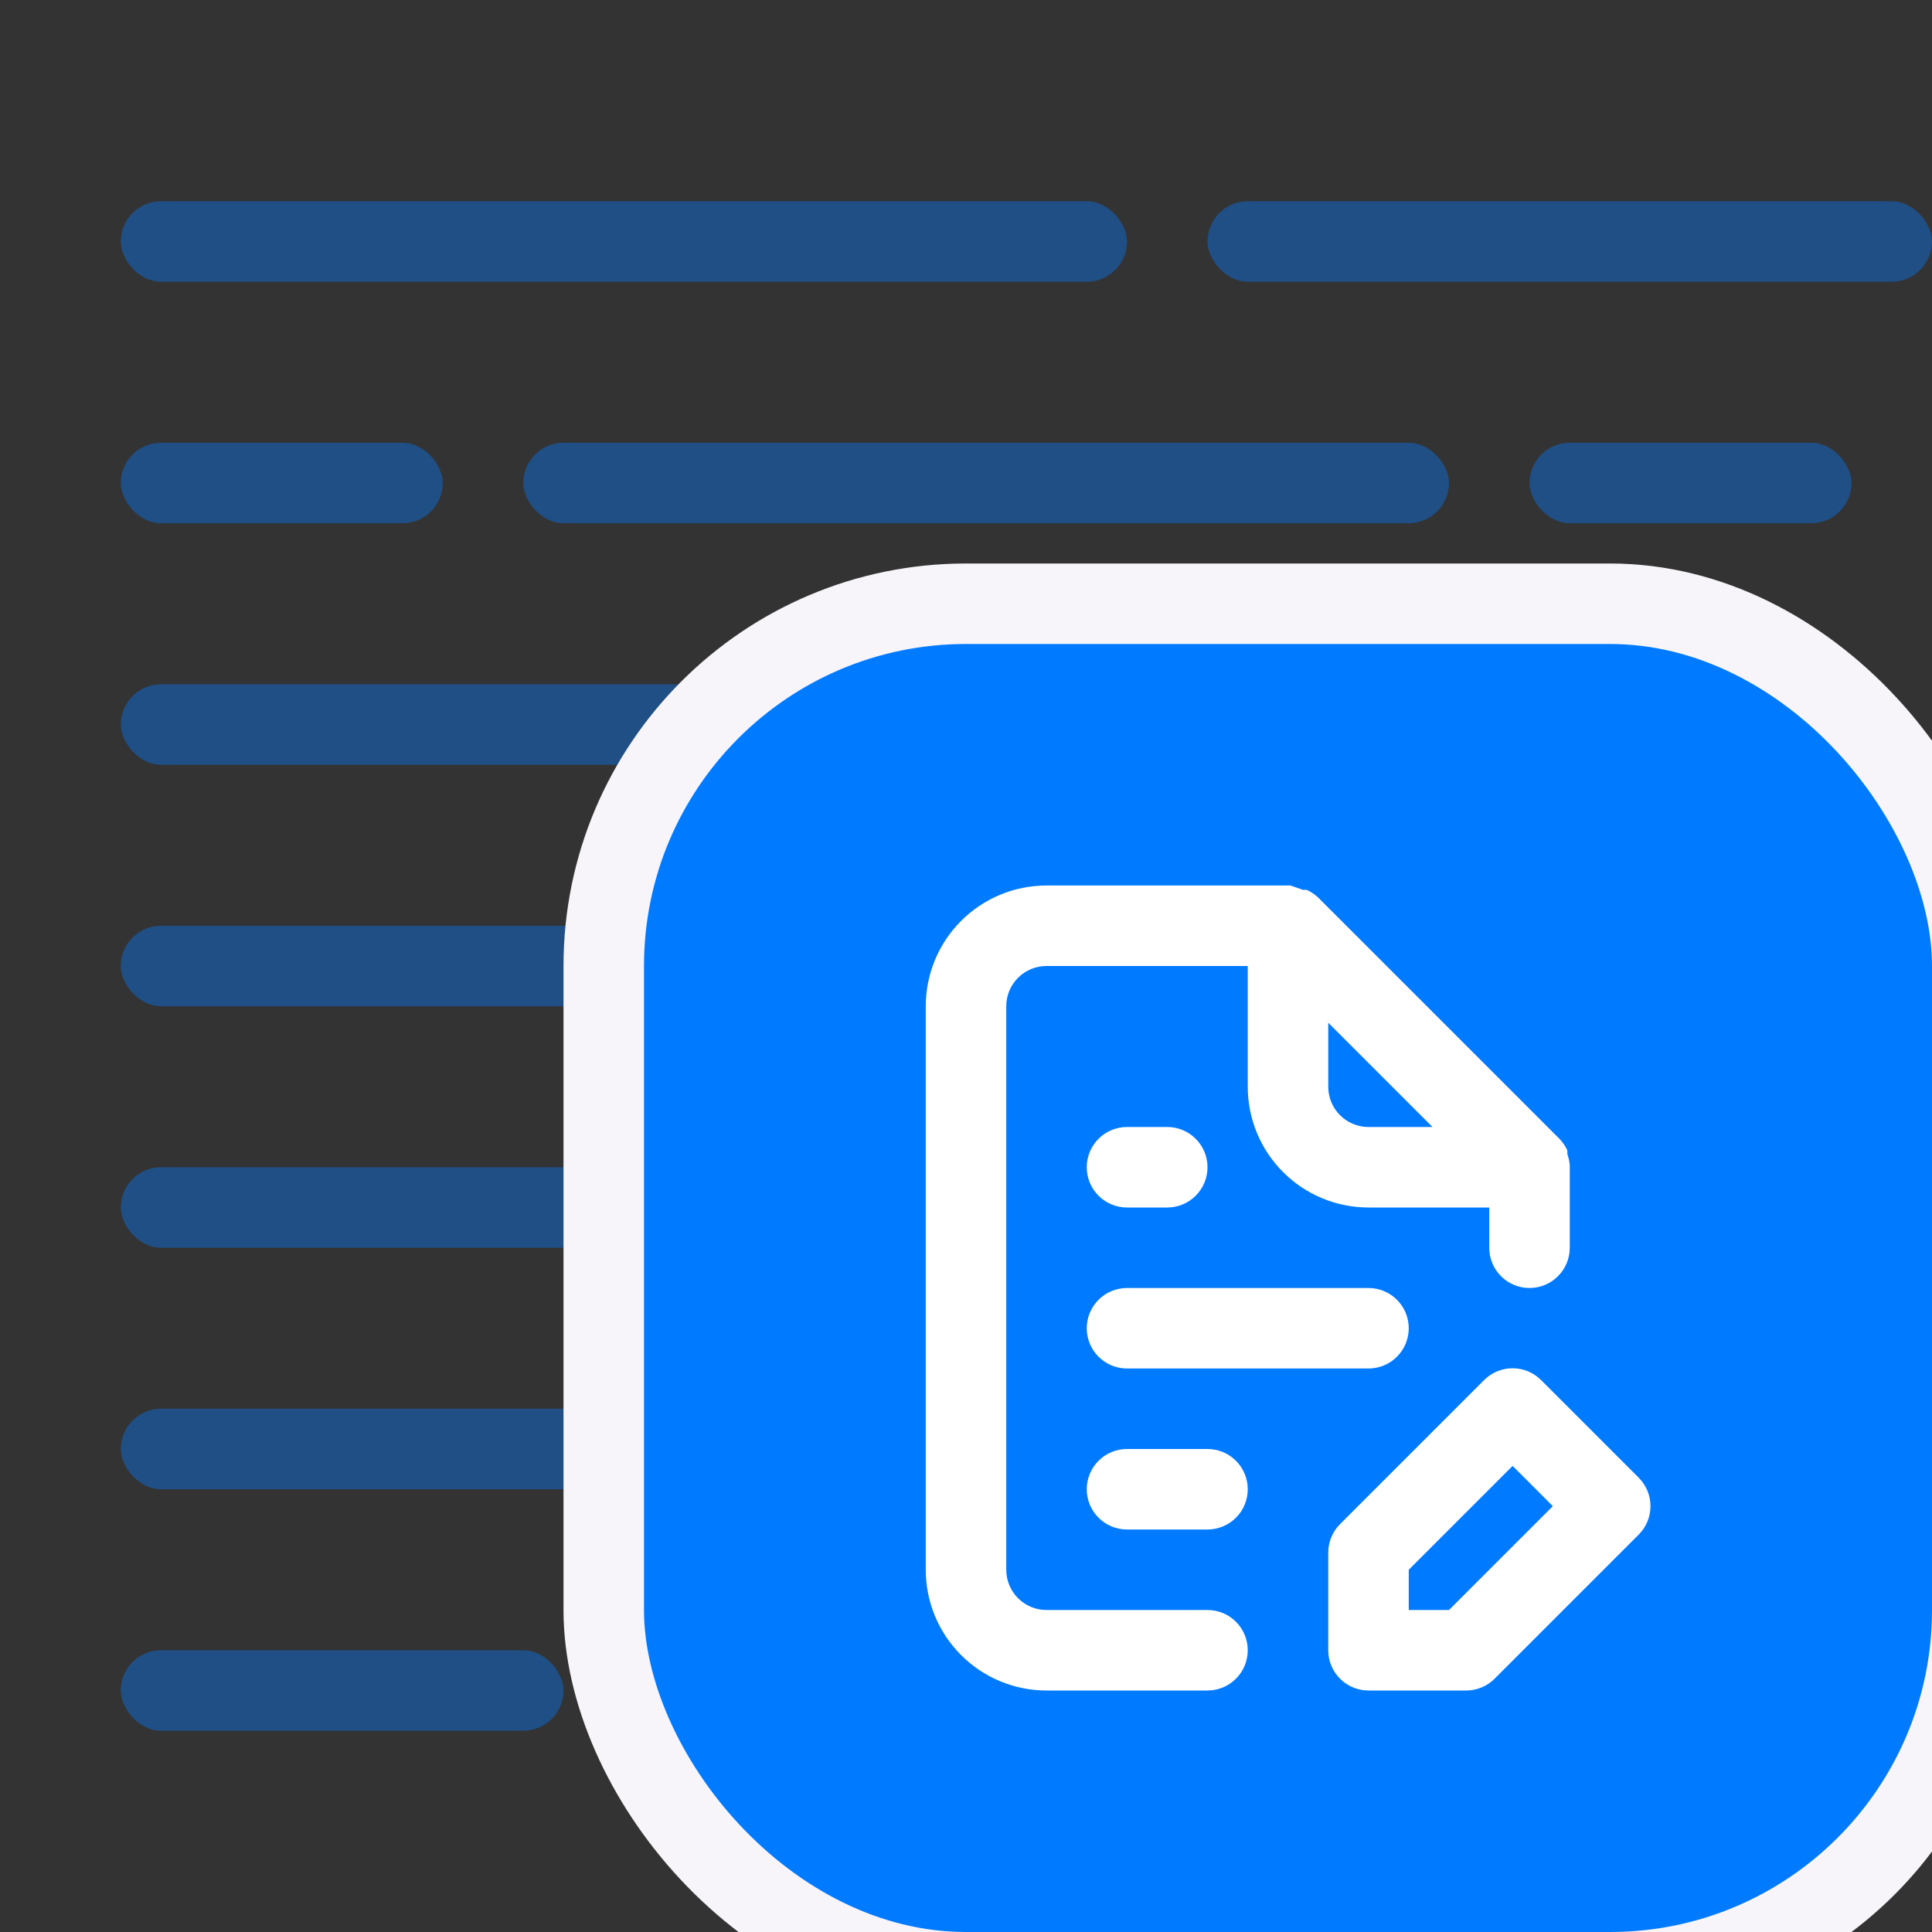
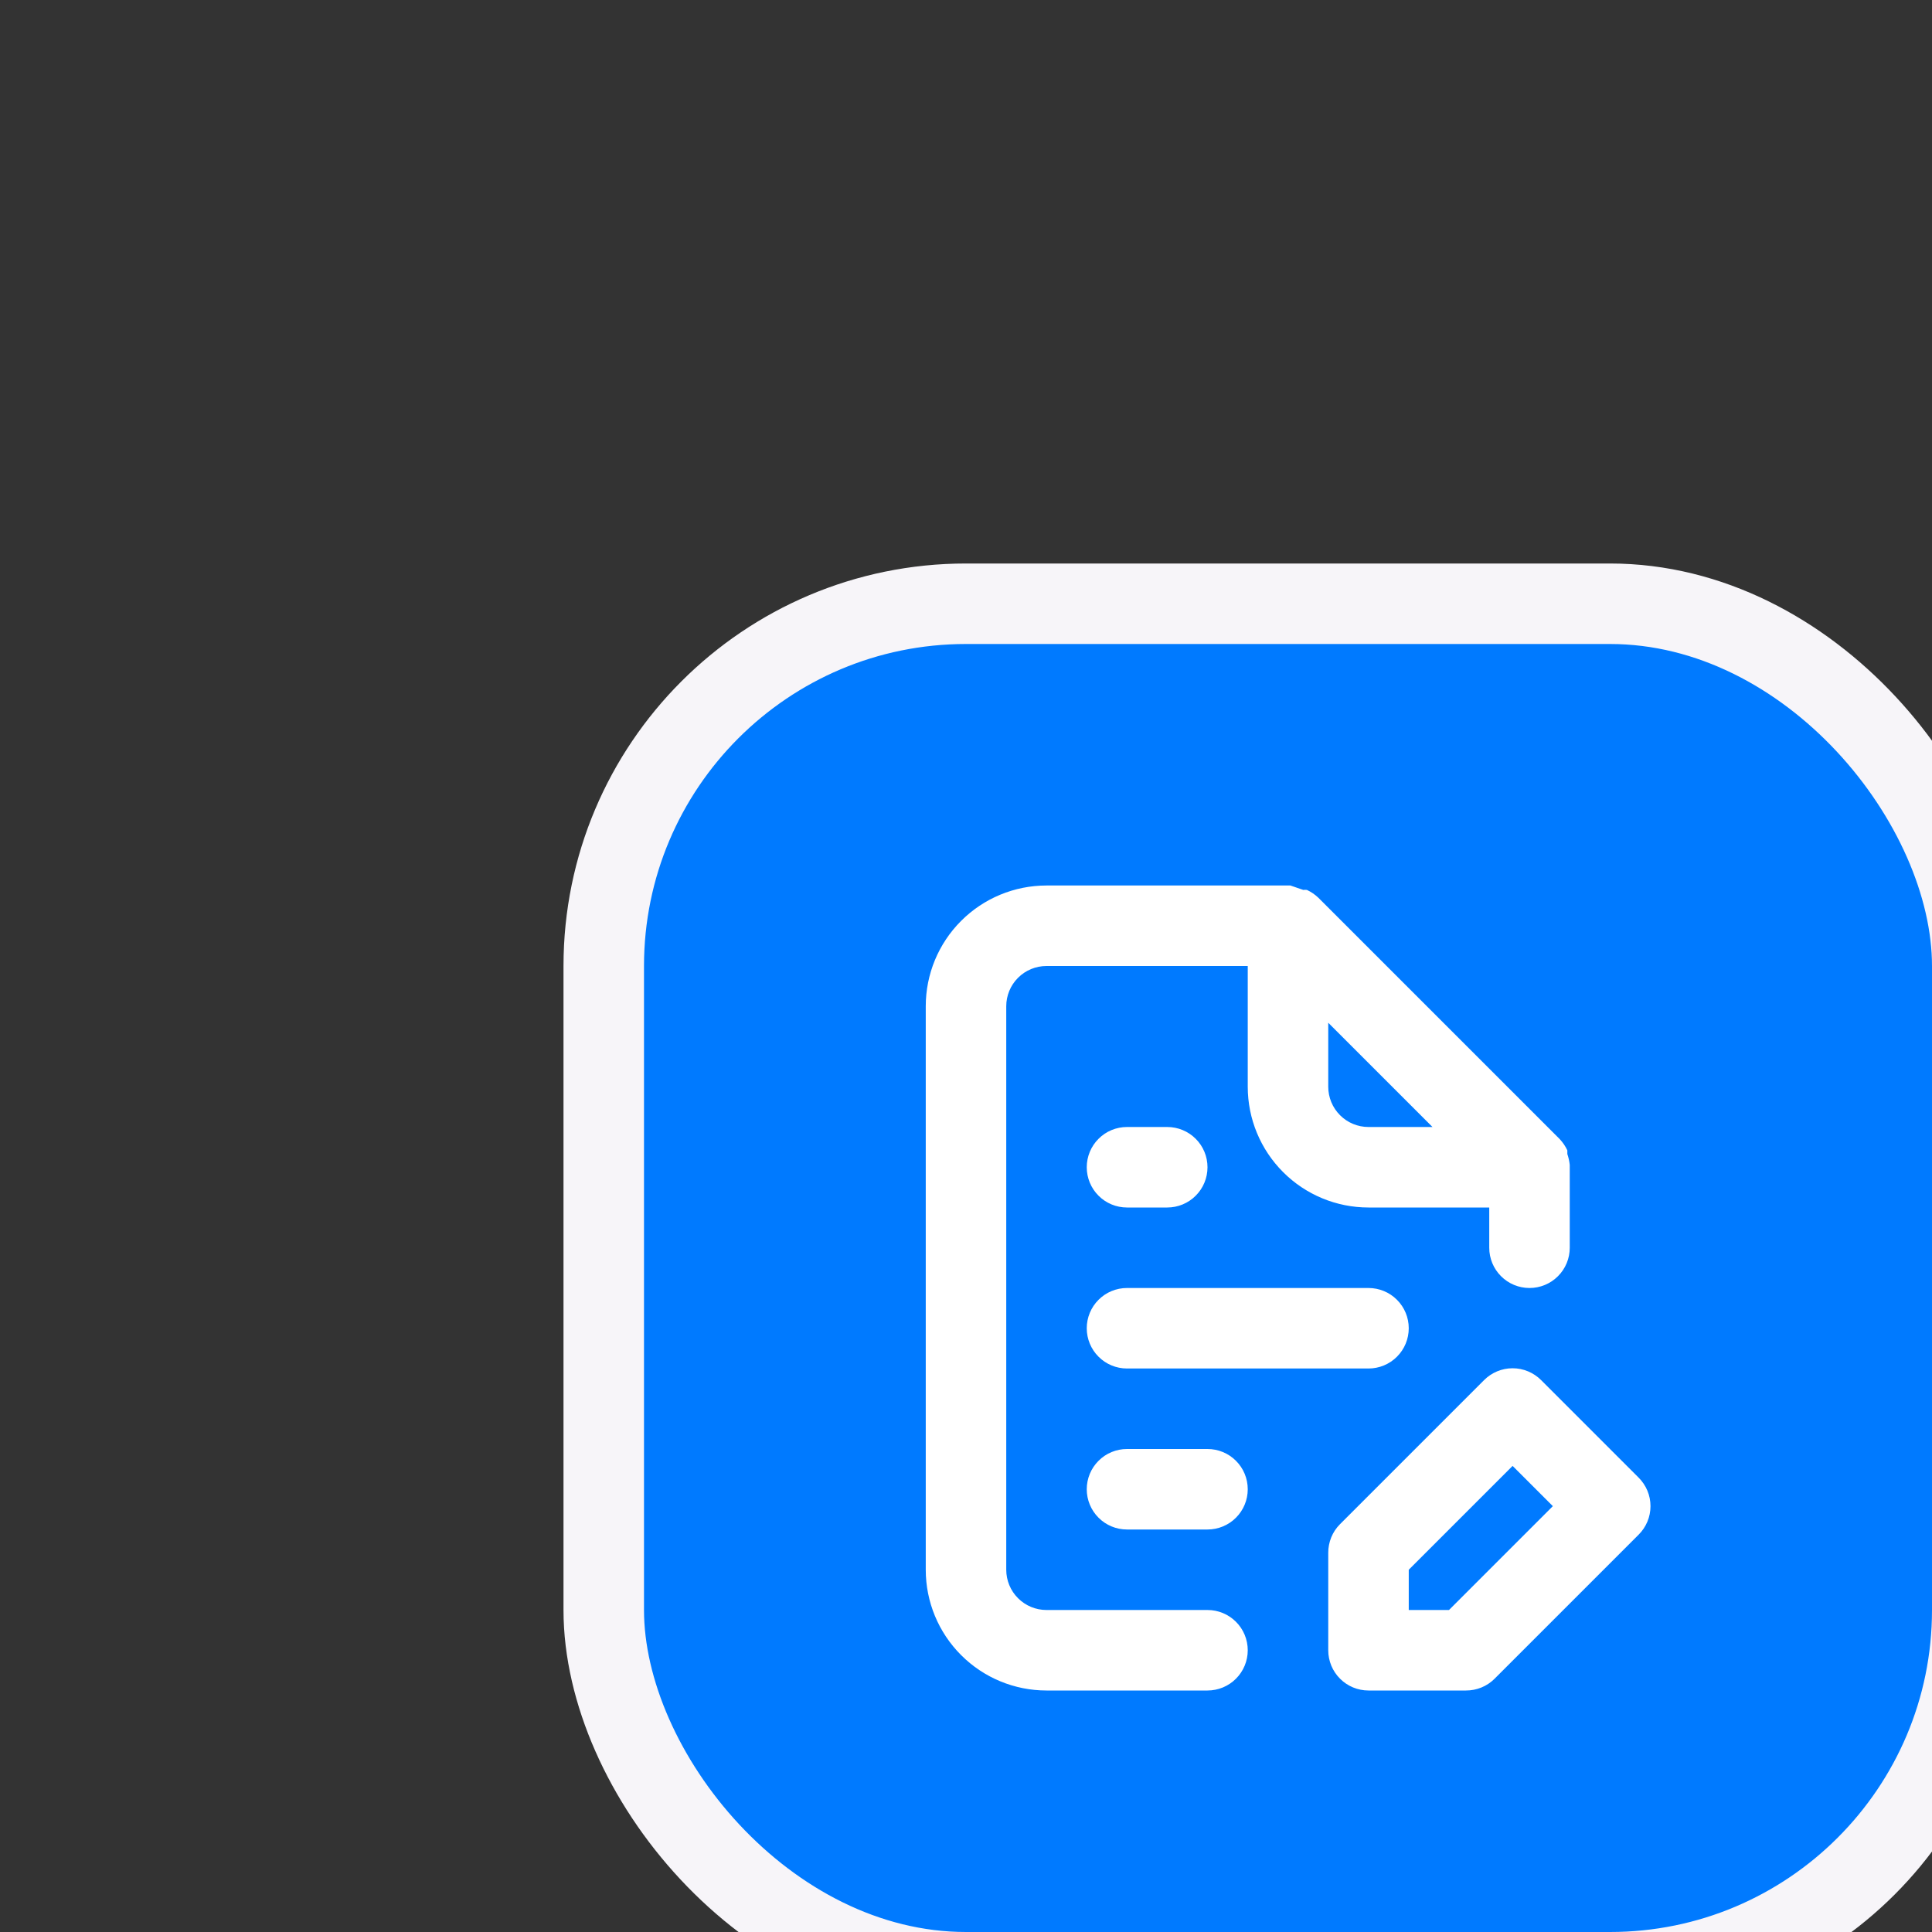
<svg xmlns="http://www.w3.org/2000/svg" width="48" height="48" viewBox="0 0 48 48" fill="none">
  <rect x="0" y="0" width="48" height="48" fill="#333333" stroke="none" />
  <g clip-path="url(#clip0_1962_6739)">
    <g clip-path="url(#clip1_1962_6739)">
      <rect x="3" y="5" width="25" height="2" rx="1" fill="#007AFF" fill-opacity="0.4" />
      <rect x="30" y="5" width="18" height="2" rx="1" fill="#007AFF" fill-opacity="0.4" />
      <rect x="3" y="11" width="8" height="2" rx="1" fill="#007AFF" fill-opacity="0.4" />
      <rect x="38" y="11" width="8" height="2" rx="1" fill="#007AFF" fill-opacity="0.4" />
-       <rect x="3" y="23" width="31" height="2" rx="1" fill="#007AFF" fill-opacity="0.4" />
      <rect x="13" y="11" width="23" height="2" rx="1" fill="#007AFF" fill-opacity="0.4" />
      <rect x="3" y="29" width="20" height="2" rx="1" fill="#007AFF" fill-opacity="0.4" />
      <rect x="19" y="29" width="6" height="2" rx="1" fill="#007AFF" fill-opacity="0.4" />
      <rect x="38" y="23" width="6" height="2" rx="1" fill="#007AFF" fill-opacity="0.4" />
      <rect x="3" y="41" width="11" height="2" rx="1" fill="#007AFF" fill-opacity="0.4" />
      <rect x="16" y="41" width="18" height="2" rx="1" fill="#007AFF" fill-opacity="0.4" />
      <rect x="28" y="35" width="13" height="2" rx="1" fill="#007AFF" fill-opacity="0.4" />
-       <rect x="27" y="29" width="16" height="2" rx="1" fill="#007AFF" fill-opacity="0.4" />
      <rect x="19" y="17" width="23" height="2" rx="1" fill="#007AFF" fill-opacity="0.4" />
      <rect x="3" y="17" width="31" height="2" rx="1" fill="#007AFF" fill-opacity="0.4" />
      <rect x="3" y="35" width="20" height="2" rx="1" fill="#007AFF" fill-opacity="0.4" />
    </g>
    <rect x="15" y="15" width="34" height="34" rx="9" fill="#007AFF" />
    <rect x="15" y="15" width="34" height="34" rx="9" stroke="#F7F5F9" stroke-width="2" />
    <path d="M40.71 36.71L38.29 34.29C38.197 34.196 38.086 34.122 37.965 34.071C37.843 34.02 37.712 33.994 37.58 33.994C37.448 33.994 37.317 34.02 37.195 34.071C37.074 34.122 36.963 34.196 36.87 34.29L33.29 37.87C33.197 37.963 33.124 38.074 33.074 38.196C33.025 38.318 32.999 38.448 33 38.58V41C33 41.265 33.105 41.52 33.293 41.707C33.48 41.895 33.735 42 34 42H36.42C36.552 42.001 36.682 41.975 36.804 41.926C36.926 41.876 37.037 41.803 37.13 41.71L40.71 38.13C40.804 38.037 40.878 37.926 40.929 37.805C40.98 37.683 41.006 37.552 41.006 37.42C41.006 37.288 40.98 37.157 40.929 37.035C40.878 36.914 40.804 36.803 40.71 36.71V36.71ZM36 40H35V39L37.58 36.42L38.58 37.42L36 40ZM30 40H26C25.735 40 25.48 39.895 25.293 39.707C25.105 39.52 25 39.265 25 39V25C25 24.735 25.105 24.48 25.293 24.293C25.48 24.105 25.735 24 26 24H31V27C31 27.796 31.316 28.559 31.879 29.121C32.441 29.684 33.204 30 34 30H37V31C37 31.265 37.105 31.52 37.293 31.707C37.48 31.895 37.735 32 38 32C38.265 32 38.52 31.895 38.707 31.707C38.895 31.52 39 31.265 39 31V29C39 29 39 29 39 28.94C38.99 28.848 38.969 28.758 38.94 28.67V28.58C38.892 28.477 38.828 28.383 38.75 28.3L32.75 22.3C32.667 22.222 32.573 22.158 32.47 22.11C32.44 22.106 32.41 22.106 32.38 22.11L32.06 22H26C25.204 22 24.441 22.316 23.879 22.879C23.316 23.441 23 24.204 23 25V39C23 39.796 23.316 40.559 23.879 41.121C24.441 41.684 25.204 42 26 42H30C30.265 42 30.52 41.895 30.707 41.707C30.895 41.52 31 41.265 31 41C31 40.735 30.895 40.48 30.707 40.293C30.52 40.105 30.265 40 30 40ZM33 25.41L35.59 28H34C33.735 28 33.48 27.895 33.293 27.707C33.105 27.52 33 27.265 33 27V25.41ZM28 34H34C34.265 34 34.52 33.895 34.707 33.707C34.895 33.52 35 33.265 35 33C35 32.735 34.895 32.48 34.707 32.293C34.52 32.105 34.265 32 34 32H28C27.735 32 27.48 32.105 27.293 32.293C27.105 32.48 27 32.735 27 33C27 33.265 27.105 33.52 27.293 33.707C27.48 33.895 27.735 34 28 34ZM28 30H29C29.265 30 29.52 29.895 29.707 29.707C29.895 29.52 30 29.265 30 29C30 28.735 29.895 28.48 29.707 28.293C29.52 28.105 29.265 28 29 28H28C27.735 28 27.48 28.105 27.293 28.293C27.105 28.48 27 28.735 27 29C27 29.265 27.105 29.52 27.293 29.707C27.48 29.895 27.735 30 28 30ZM30 36H28C27.735 36 27.48 36.105 27.293 36.293C27.105 36.48 27 36.735 27 37C27 37.265 27.105 37.52 27.293 37.707C27.48 37.895 27.735 38 28 38H30C30.265 38 30.52 37.895 30.707 37.707C30.895 37.52 31 37.265 31 37C31 36.735 30.895 36.48 30.707 36.293C30.52 36.105 30.265 36 30 36Z" fill="white" />
  </g>
  <defs>
    <clipPath id="clip0_1962_6739">
      <rect width="48" height="48" fill="white" />
    </clipPath>
    <clipPath id="clip1_1962_6739">
-       <rect width="45" height="38" fill="white" transform="translate(3 5)" />
-     </clipPath>
+       </clipPath>
  </defs>
</svg>